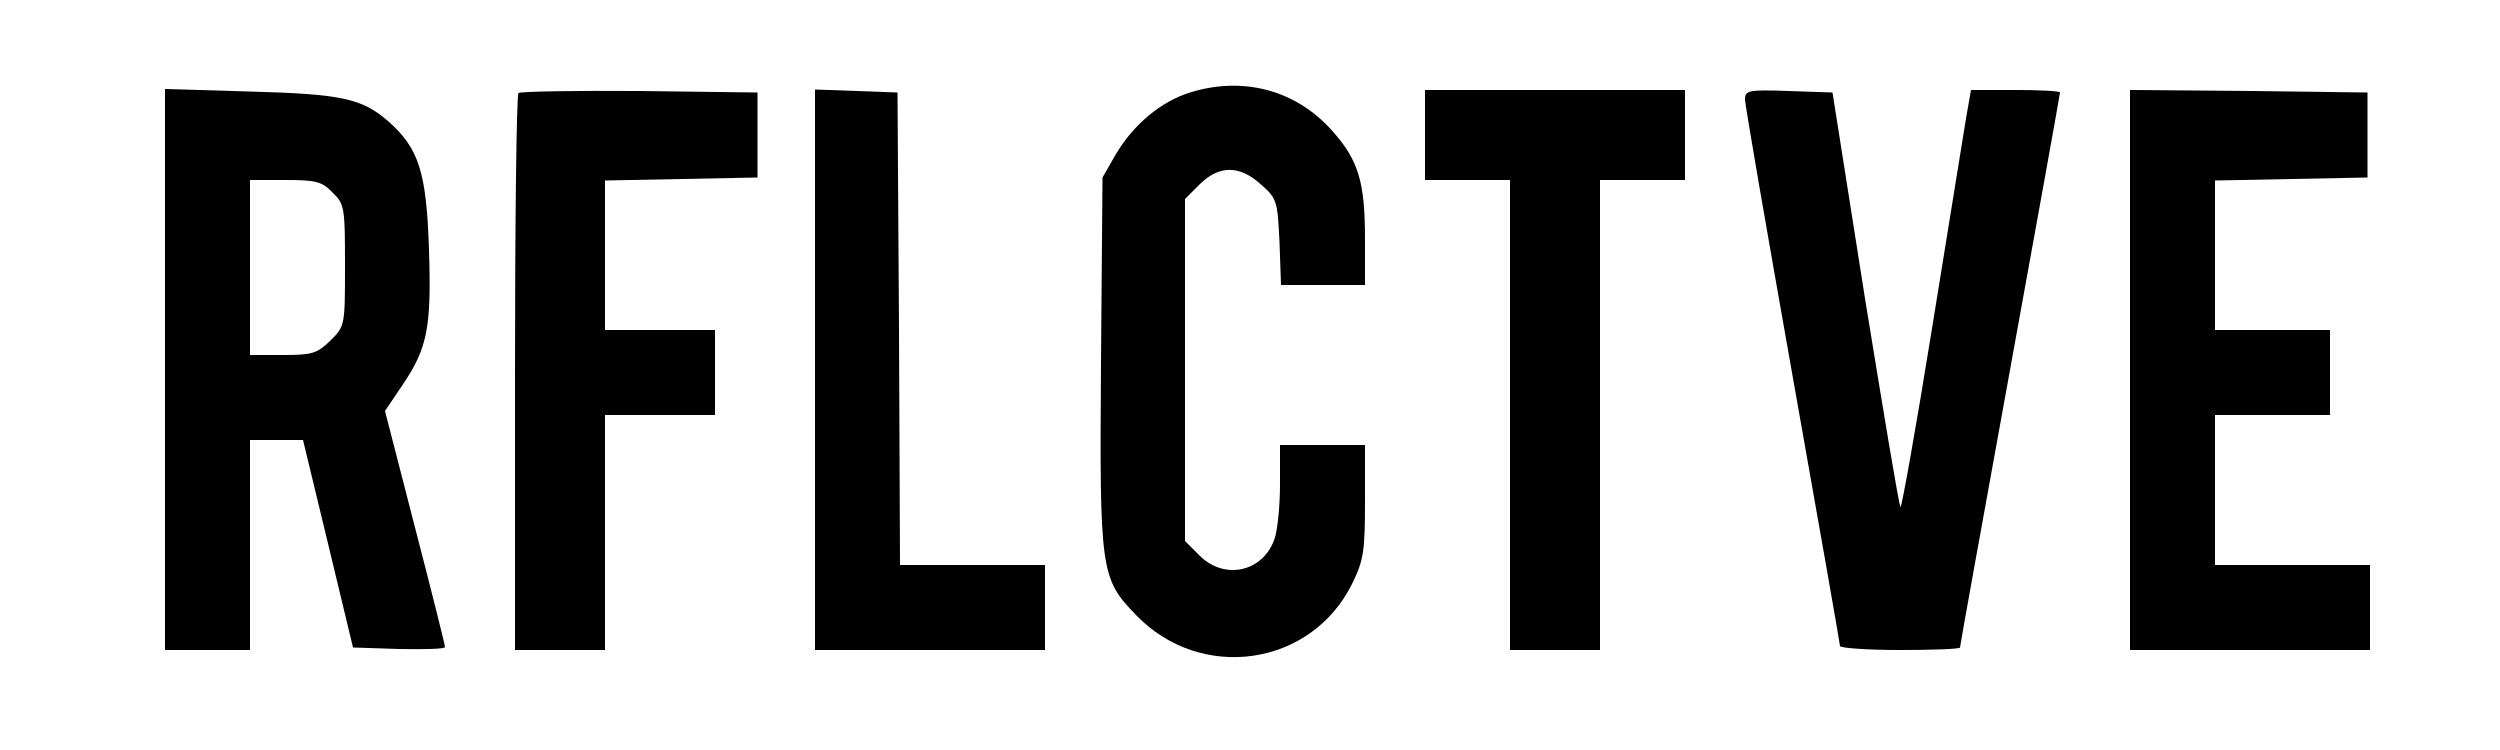
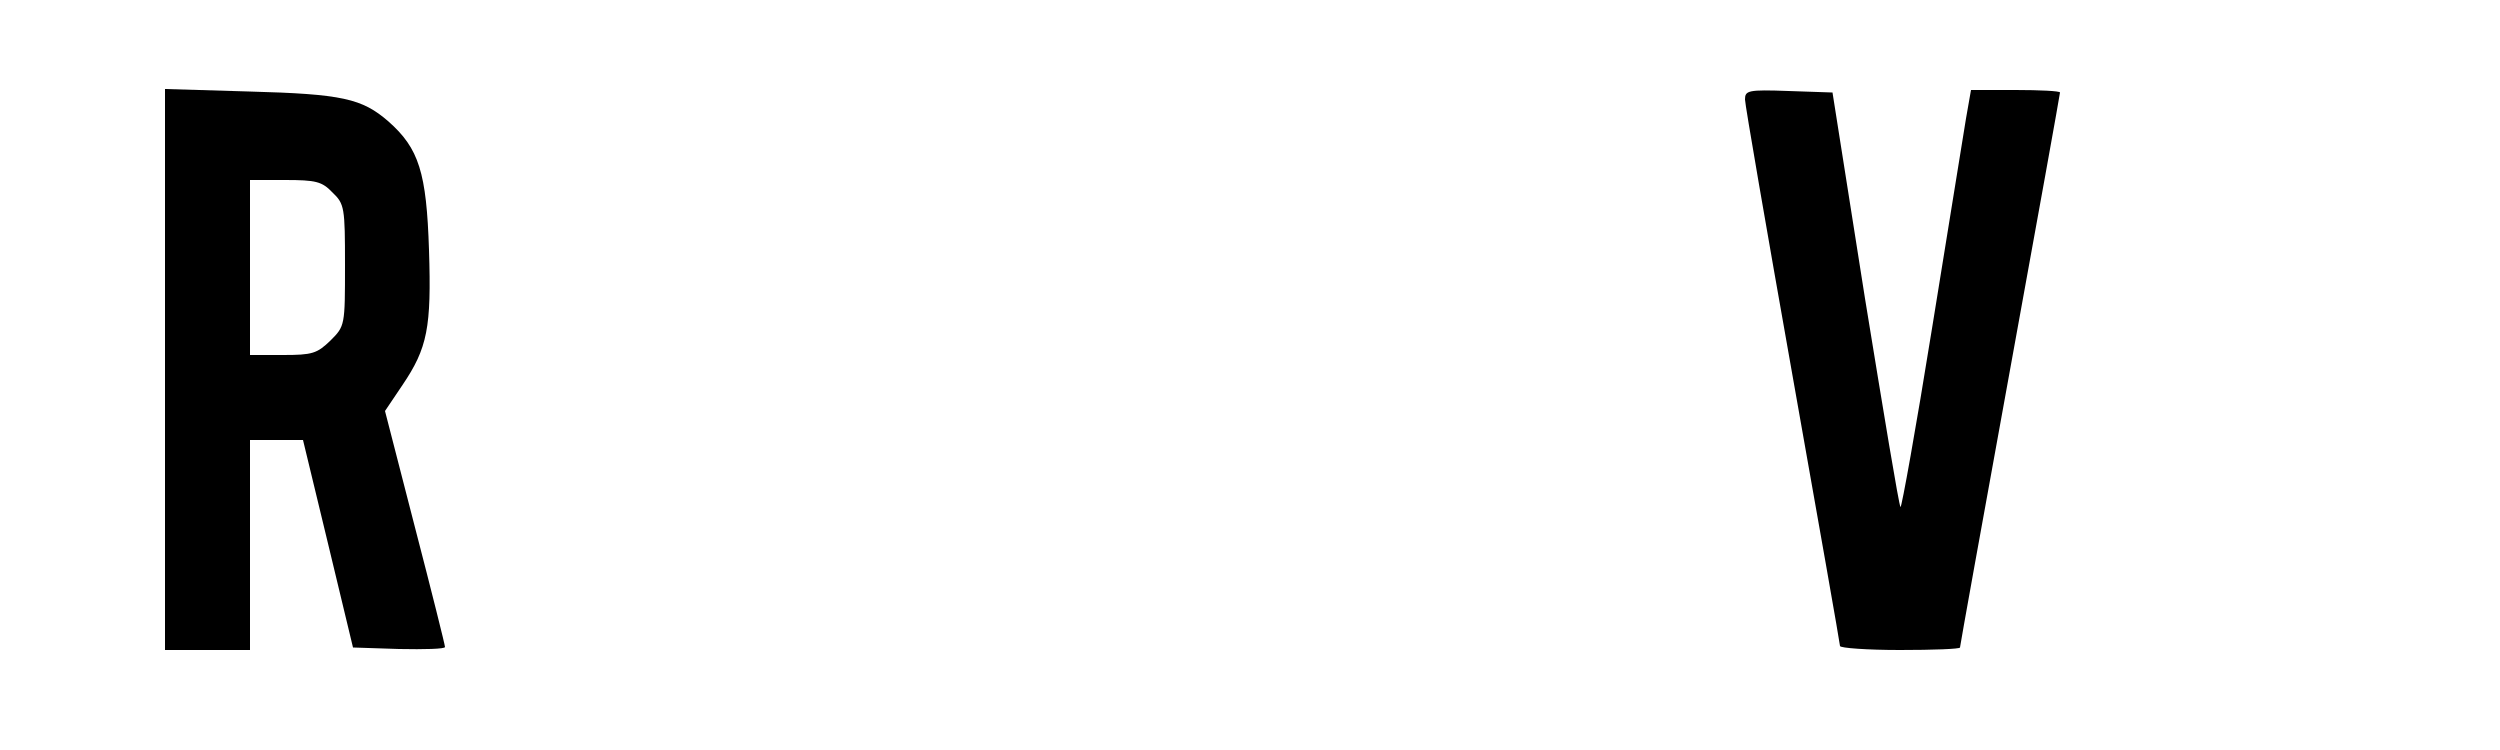
<svg xmlns="http://www.w3.org/2000/svg" version="1.0" width="500pt" height="150pt" viewBox="0 0 500 150" preserveAspectRatio="xMidYMid meet">
  <g transform="translate(0,150) scale(0.1,-0.1)" fill="#000000" stroke="none">
-     <path d="M2380 1315 c-58 -18 -113 -64 -148 -123 l-27 -47 -3 -369 c-3 -418 -1 -433 70 -506 130 -135 350 -103 432 62 23 47 26 64 26 165 l0 113 -85 0 -85 0 0 -79 c0 -43 -5 -92 -11 -109 -23 -66 -100 -83 -150 -33 l-29 29 0 342 0 342 29 29 c39 39 80 39 123 0 32 -28 33 -33 37 -115 l3 -86 84 0 84 0 0 91 c0 116 -13 159 -67 219 -72 80 -177 108 -283 75z" />
    <path d="M330 761 l0 -561 85 0 85 0 0 210 0 210 53 0 53 0 50 -207 50 -208 92 -3 c51 -1 92 0 92 4 0 4 -27 112 -60 239 l-60 233 35 52 c50 74 58 115 53 270 -5 155 -20 203 -81 257 -53 46 -92 55 -279 60 l-168 5 0 -561z m335 354 c24 -23 25 -30 25 -145 0 -121 0 -122 -29 -151 -27 -26 -36 -29 -95 -29 l-66 0 0 175 0 175 70 0 c62 0 74 -3 95 -25z" />
-     <path d="M1037 1314 c-4 -4 -7 -256 -7 -561 l0 -553 90 0 90 0 0 235 0 235 110 0 110 0 0 85 0 85 -110 0 -110 0 0 150 0 149 153 3 152 3 0 85 0 85 -236 3 c-129 1 -238 -1 -242 -4z" />
-     <path d="M1630 760 l0 -560 230 0 230 0 0 85 0 85 -145 0 -145 0 -2 473 -3 472 -82 3 -83 3 0 -561z" />
-     <path d="M2850 1230 l0 -90 85 0 85 0 0 -470 0 -470 90 0 90 0 0 470 0 470 85 0 85 0 0 90 0 90 -260 0 -260 0 0 -90z" />
    <path d="M3490 1301 c0 -10 43 -259 95 -552 52 -293 95 -537 95 -541 0 -4 54 -8 120 -8 66 0 120 2 120 5 0 3 45 253 100 555 55 302 100 552 100 555 0 3 -40 5 -89 5 l-89 0 -10 -57 c-5 -32 -36 -221 -68 -420 -32 -199 -61 -360 -63 -357 -3 2 -34 190 -71 417 l-65 412 -88 3 c-81 3 -87 1 -87 -17z" />
-     <path d="M4260 760 l0 -560 240 0 240 0 0 85 0 85 -155 0 -155 0 0 150 0 150 115 0 115 0 0 85 0 85 -115 0 -115 0 0 150 0 149 153 3 152 3 0 85 0 85 -237 3 -238 2 0 -560z" />
  </g>
</svg>